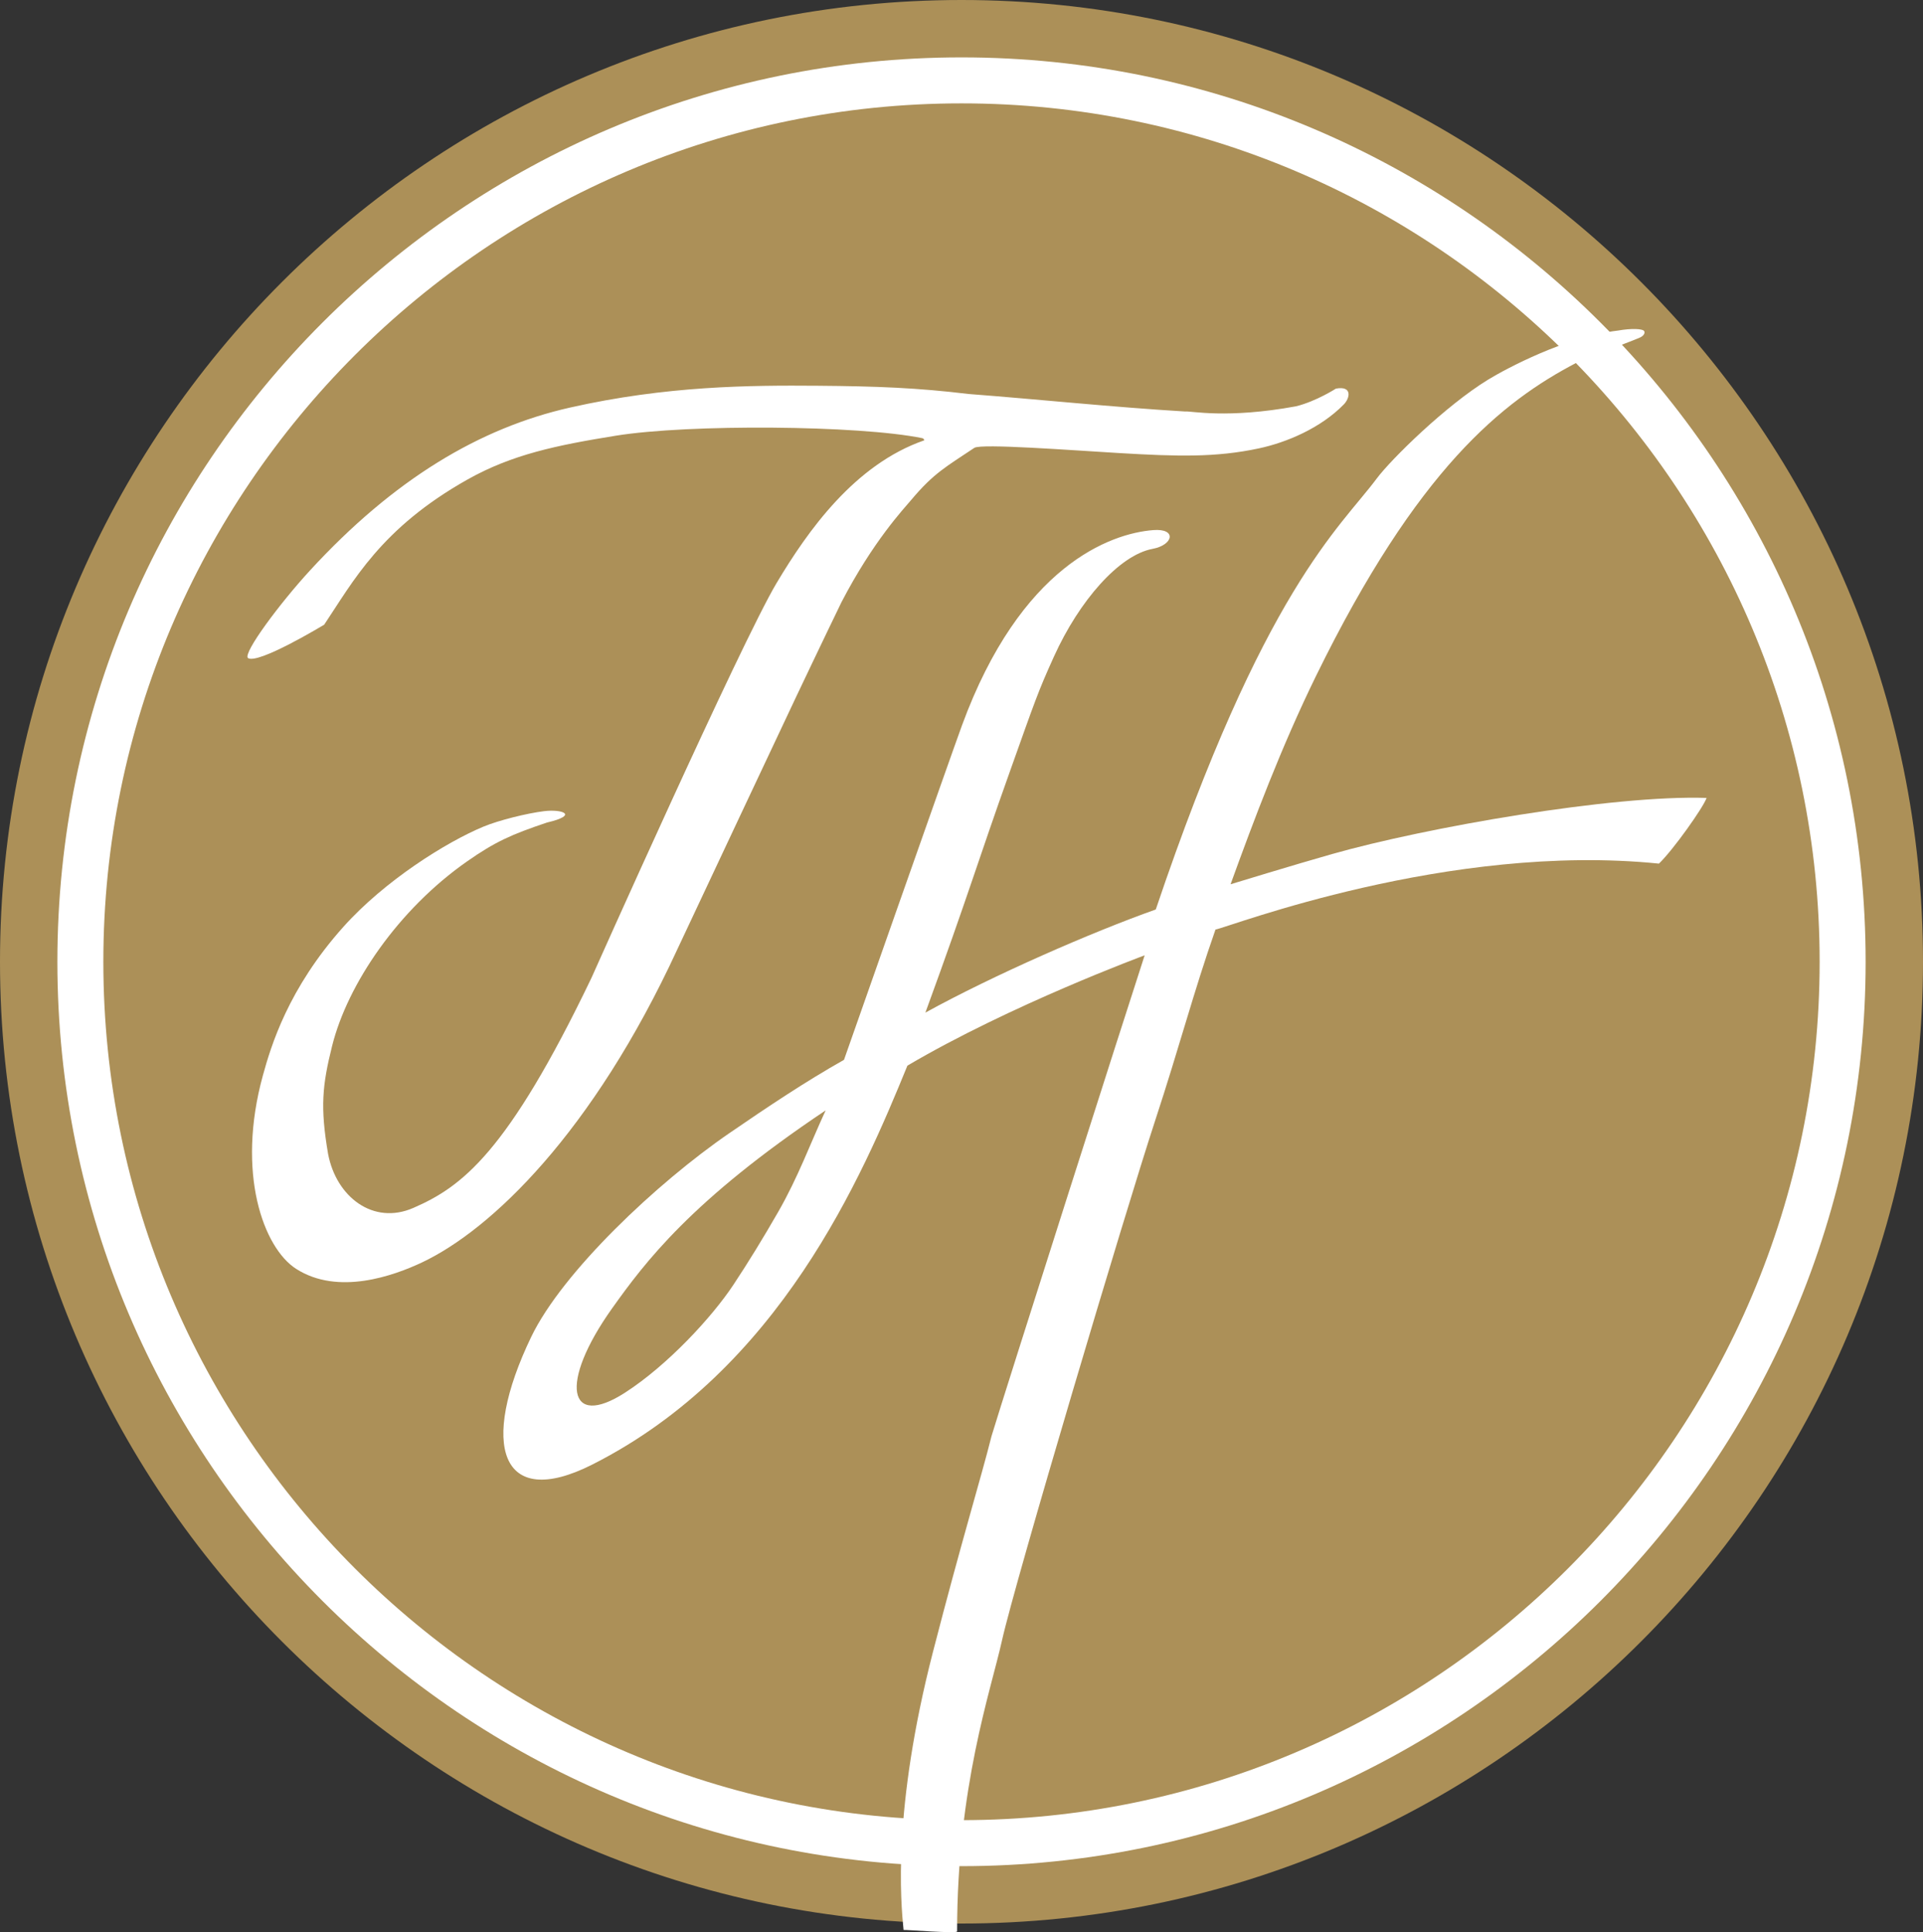
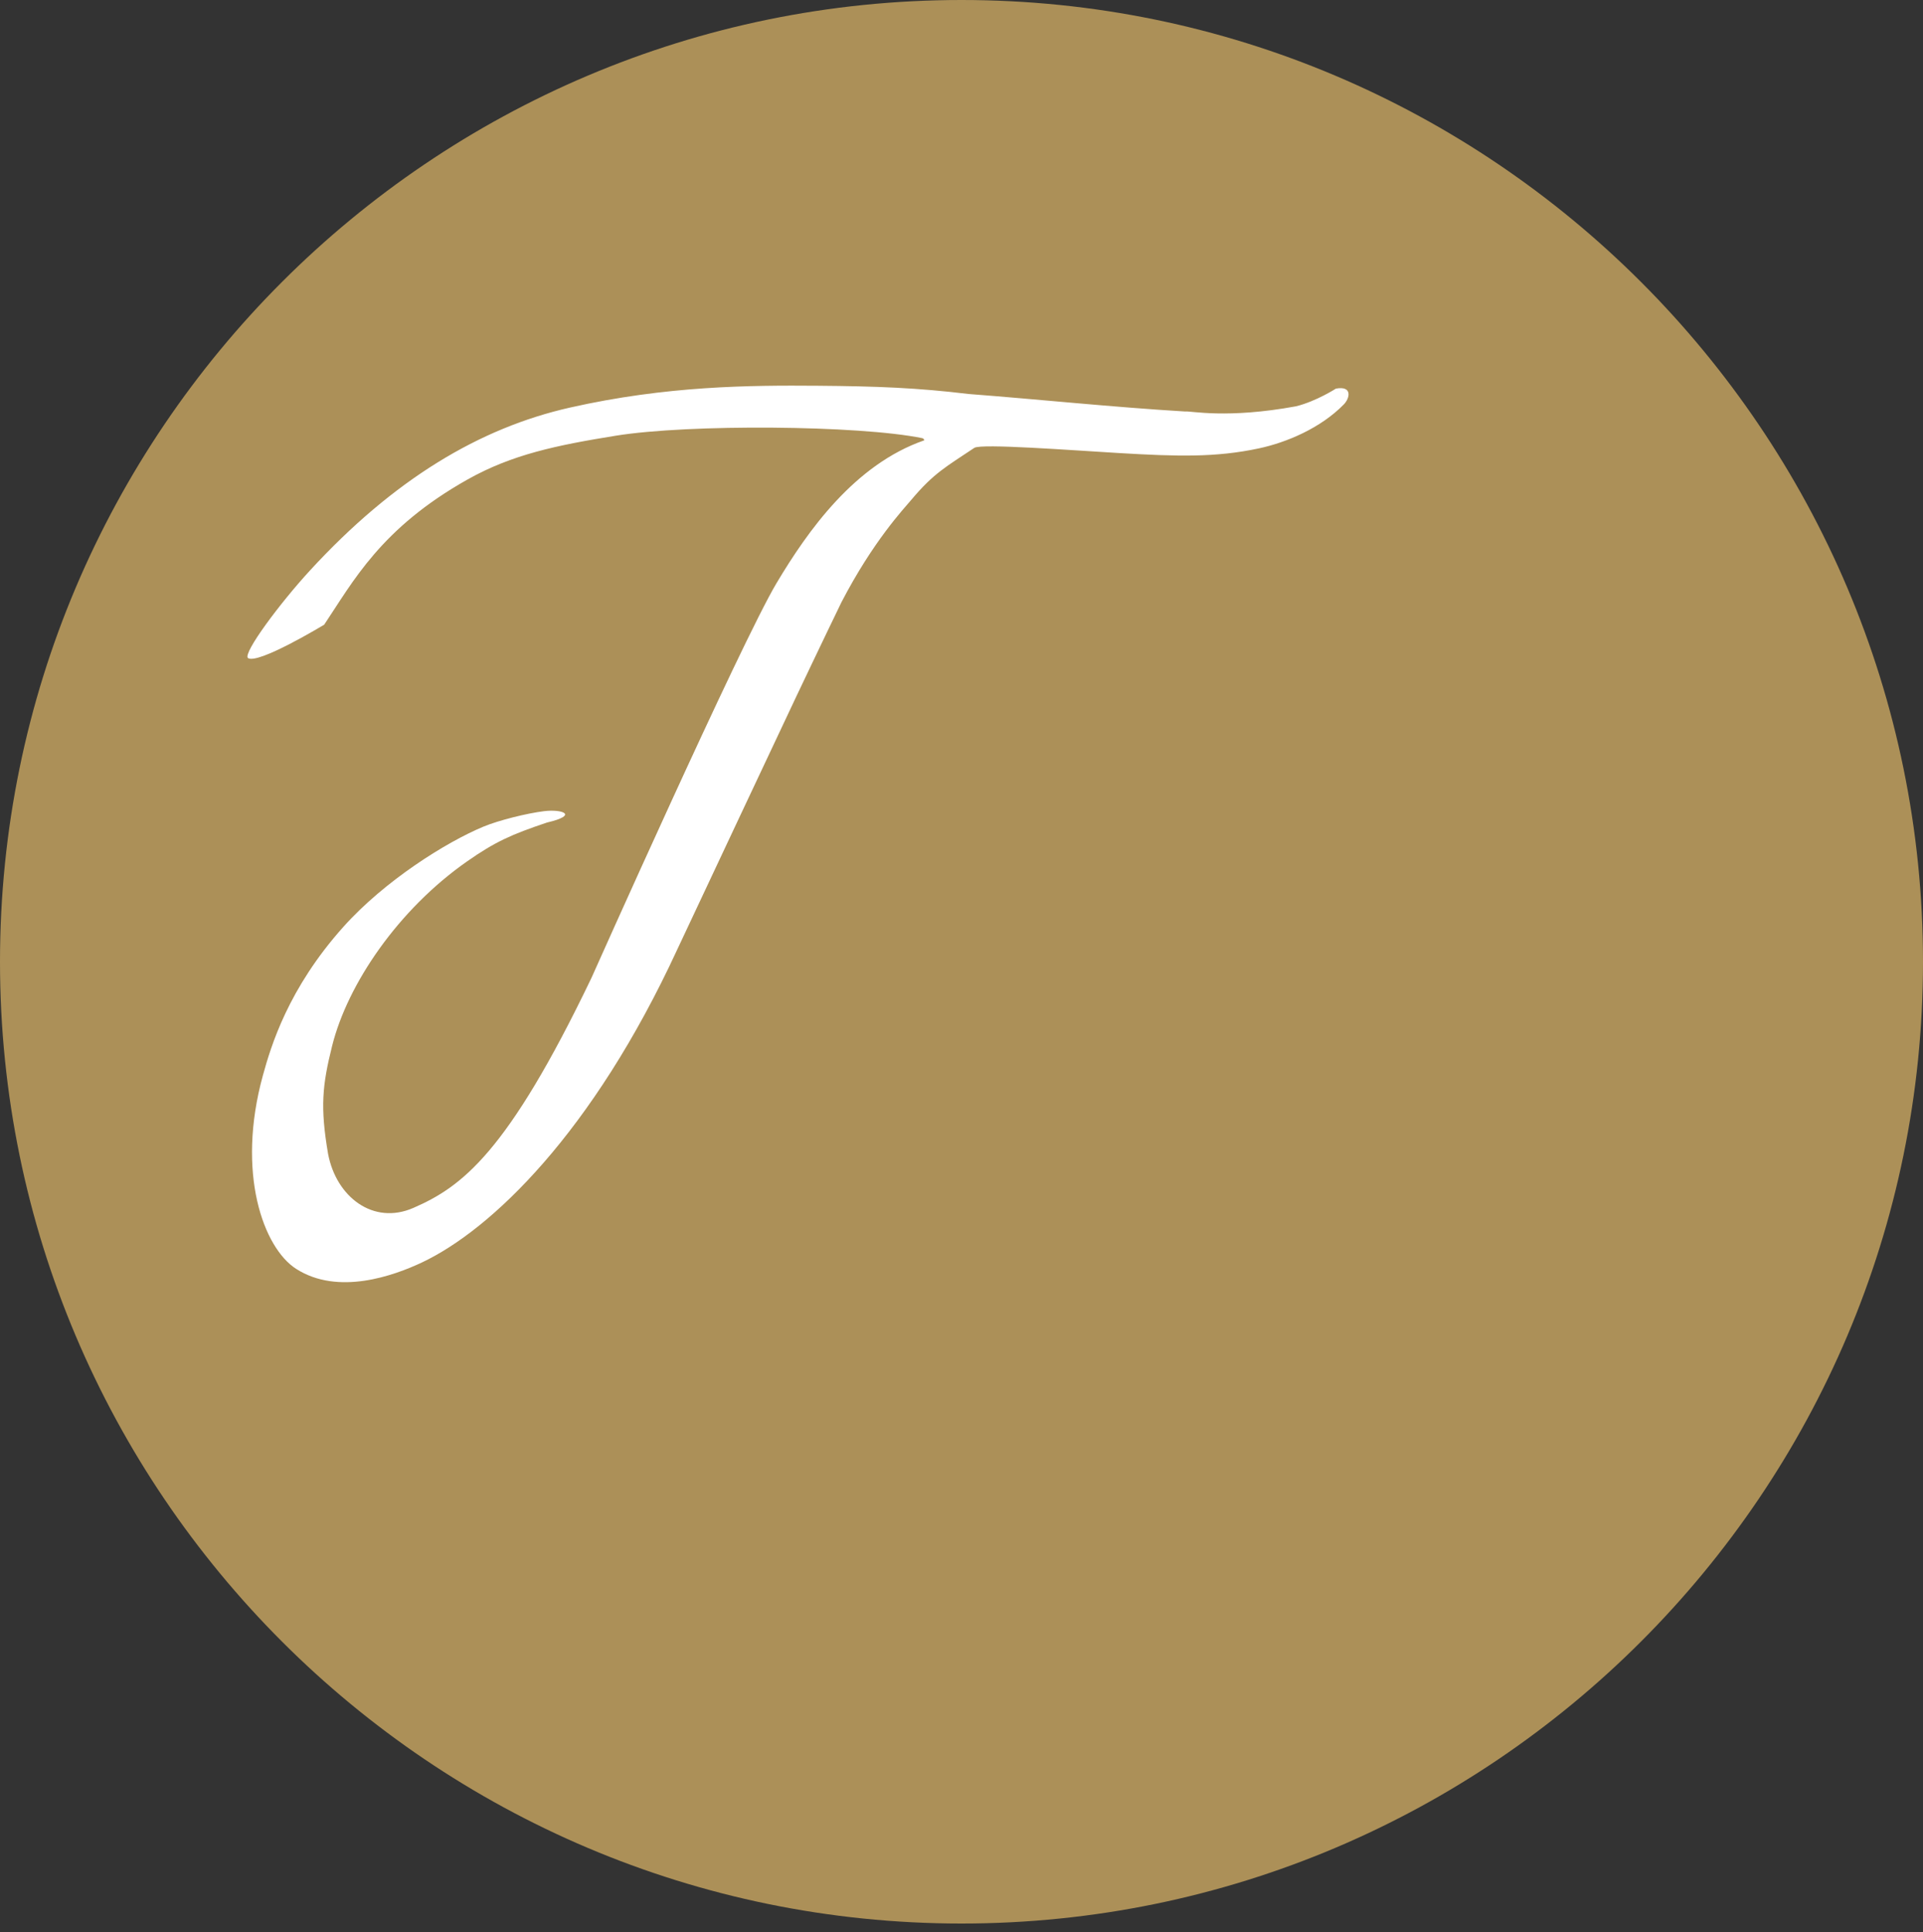
<svg xmlns="http://www.w3.org/2000/svg" version="1.1" width="154.129" height="154.819" viewBox="0 0 154.129 154.819" id="Ebene_1" xml:space="preserve">
  <rect x="0" y="0" width="154.129" height="154.819" fill="#333333" stroke="none" />
  <defs id="defs21" />
  <g transform="translate(-518.055,-344.945)" id="g3">
-     <path d="m 595.12,344.945 c -42.494,0 -77.065,34.571 -77.065,77.064 0,42.494 34.571,77.065 77.065,77.065 42.493,0 77.064,-34.571 77.064,-77.065 10e-4,-42.493 -34.571,-77.064 -77.064,-77.064 z" id="path5" style="fill:#ac9058" />
+     <path d="m 595.12,344.945 c -42.494,0 -77.065,34.571 -77.065,77.064 0,42.494 34.571,77.065 77.065,77.065 42.493,0 77.064,-34.571 77.064,-77.065 10e-4,-42.493 -34.571,-77.064 -77.064,-77.064 " id="path5" style="fill:#ac9058" />
  </g>
  <g transform="translate(-518.055,-344.945)" id="g7">
-     <path d="m 595.12,494.476 c -39.958,0 -72.466,-32.509 -72.466,-72.467 0,-39.958 32.508,-72.466 72.466,-72.466 39.958,0 72.466,32.508 72.466,72.466 0,39.958 -32.508,72.467 -72.466,72.467 z m 0,-141.248 c -37.926,0 -68.782,30.855 -68.782,68.781 0,37.926 30.855,68.781 68.782,68.781 37.926,0 68.78,-30.855 68.78,-68.781 0,-37.926 -30.854,-68.781 -68.78,-68.781 z" id="path9" style="fill:#ffffff" />
-   </g>
+     </g>
  <g transform="translate(-518.055,-344.945)" id="g11">
    <path d="m 537.92,397.667 c -0.375,-0.437 2.583,-4.403 4.961,-6.991 6.75,-7.348 13.639,-11.442 20.852,-13.071 7.75,-1.75 14.41,-1.793 19.875,-1.75 4.736,0.037 8.006,0.166 12.069,0.659 5.688,0.435 11.559,1.056 17.368,1.404 0.451,-0.058 3.332,0.604 8.896,-0.418 1.625,-0.406 3.186,-1.415 3.186,-1.415 1.343,-0.248 1.126,0.762 0.642,1.258 -1.864,1.912 -4.604,3.059 -6.821,3.532 -3.474,0.742 -6.572,0.645 -11.163,0.375 -3.979,-0.235 -11.02,-0.769 -11.627,-0.425 -2.257,1.507 -3.273,2.039 -5.049,4.156 -0.626,0.746 -3.064,3.316 -5.611,8.219 -1.424,2.933 -3.612,7.538 -3.612,7.538 0,0 -8.803,18.675 -9.548,20.287 -6.791,14.706 -14.916,22.456 -20.455,25.074 -2.27,1.071 -6.732,2.677 -10.099,0.513 -2.612,-1.679 -4.811,-7.671 -2.659,-15.491 0.653,-2.374 2.029,-6.961 6.437,-11.892 3.336,-3.731 8.269,-6.81 11.243,-8.047 1.223,-0.509 3.498,-1.073 4.861,-1.239 1.456,-0.177 2.812,0.306 0.223,0.913 -2.844,0.958 -4.142,1.533 -6.406,3.117 -5.493,3.841 -9.562,9.798 -10.807,14.774 -0.793,3.171 -0.964,4.911 -0.326,8.652 0.652,3.452 3.615,5.737 6.832,4.336 3.883,-1.691 7.535,-4.382 14.275,-18.424 0,0 11.992,-26.873 14.84,-31.643 2.5,-4.187 6.25,-9.5 11.832,-11.438 0.029,-0.058 -0.074,-0.143 -0.135,-0.172 -5.093,-1.046 -18.76,-1.14 -24.572,-0.202 -4.75,0.767 -8.312,1.5 -11.875,3.5 -6.982,3.92 -9.188,8.188 -11.509,11.645 -0.002,-10e-4 -5.341,3.238 -6.118,2.666 l 0,0 z" id="path13" style="fill:#ffffff" />
  </g>
  <g transform="translate(-518.055,-344.945)" id="g15">
-     <path d="m 592.225,426.083 c 5.461,-3.008 13.365,-6.456 18.466,-8.263 8.655,-25.642 14.76,-30.579 17.697,-34.516 1.179,-1.58 5.562,-5.875 8.938,-7.938 1.445,-0.884 6.249,-3.449 10.408,-3.933 1.062,-0.188 2.025,-0.16 2.113,0.062 0.086,0.219 -0.177,0.411 -0.29,0.469 -0.387,0.2 -4.522,1.722 -5.106,2.026 -6,3.125 -12.785,8.519 -20.912,25.108 -2.774,5.663 -4.979,11.532 -6.854,16.701 0,0 5.083,-1.556 8.128,-2.419 7.554,-2.143 22.535,-4.753 30.026,-4.499 -0.259,0.753 -2.655,4.143 -3.82,5.263 -16.892,-1.719 -34.461,5.093 -35.543,5.284 -1.758,5.012 -2.828,9.197 -4.876,15.433 -2.328,7.093 -11.186,36.802 -12.236,41.533 -0.899,4.046 -3.597,11.709 -3.597,23.306 0.06,0.203 -4.11,-0.141 -4.291,-0.112 -0.225,-2.248 -0.904,-9.642 2.36,-22.295 2.281,-8.841 3.879,-14.032 4.691,-17.279 1.023,-3.393 10.878,-34.262 12.272,-38.521 0,0 -10.729,3.959 -19.015,8.839 -3.619,8.853 -10.229,24.38 -25.271,31.972 -7.343,3.705 -9.062,-1.563 -4.875,-10.25 2.5,-5.188 10.07,-12.328 15.875,-16.312 3.071,-2.108 6.134,-4.155 9.188,-5.875 0,0 8.572,-24.393 9.459,-26.807 4.693,-12.783 11.881,-15.368 15.323,-15.639 1.915,-0.151 1.624,1.192 -0.046,1.502 -2.675,0.496 -5.879,4.151 -7.909,8.632 -1.294,2.855 -1.503,3.522 -3.487,9.083 -2.729,7.646 -3.283,9.776 -6.816,19.445 l 0,0 z m -7.993,7.834 c -10.75,7.188 -14.5,12.188 -17.125,15.875 -4.279,6.012 -3.523,9.685 1.039,6.747 3.433,-2.21 6.989,-6.077 8.686,-8.637 1.217,-1.836 2.383,-3.74 3.588,-5.836 1.603,-2.789 2.575,-5.483 3.812,-8.149 l 0,0 z" id="path17" style="fill:#ffffff;fill-rule:evenodd" />
-   </g>
+     </g>
</svg>